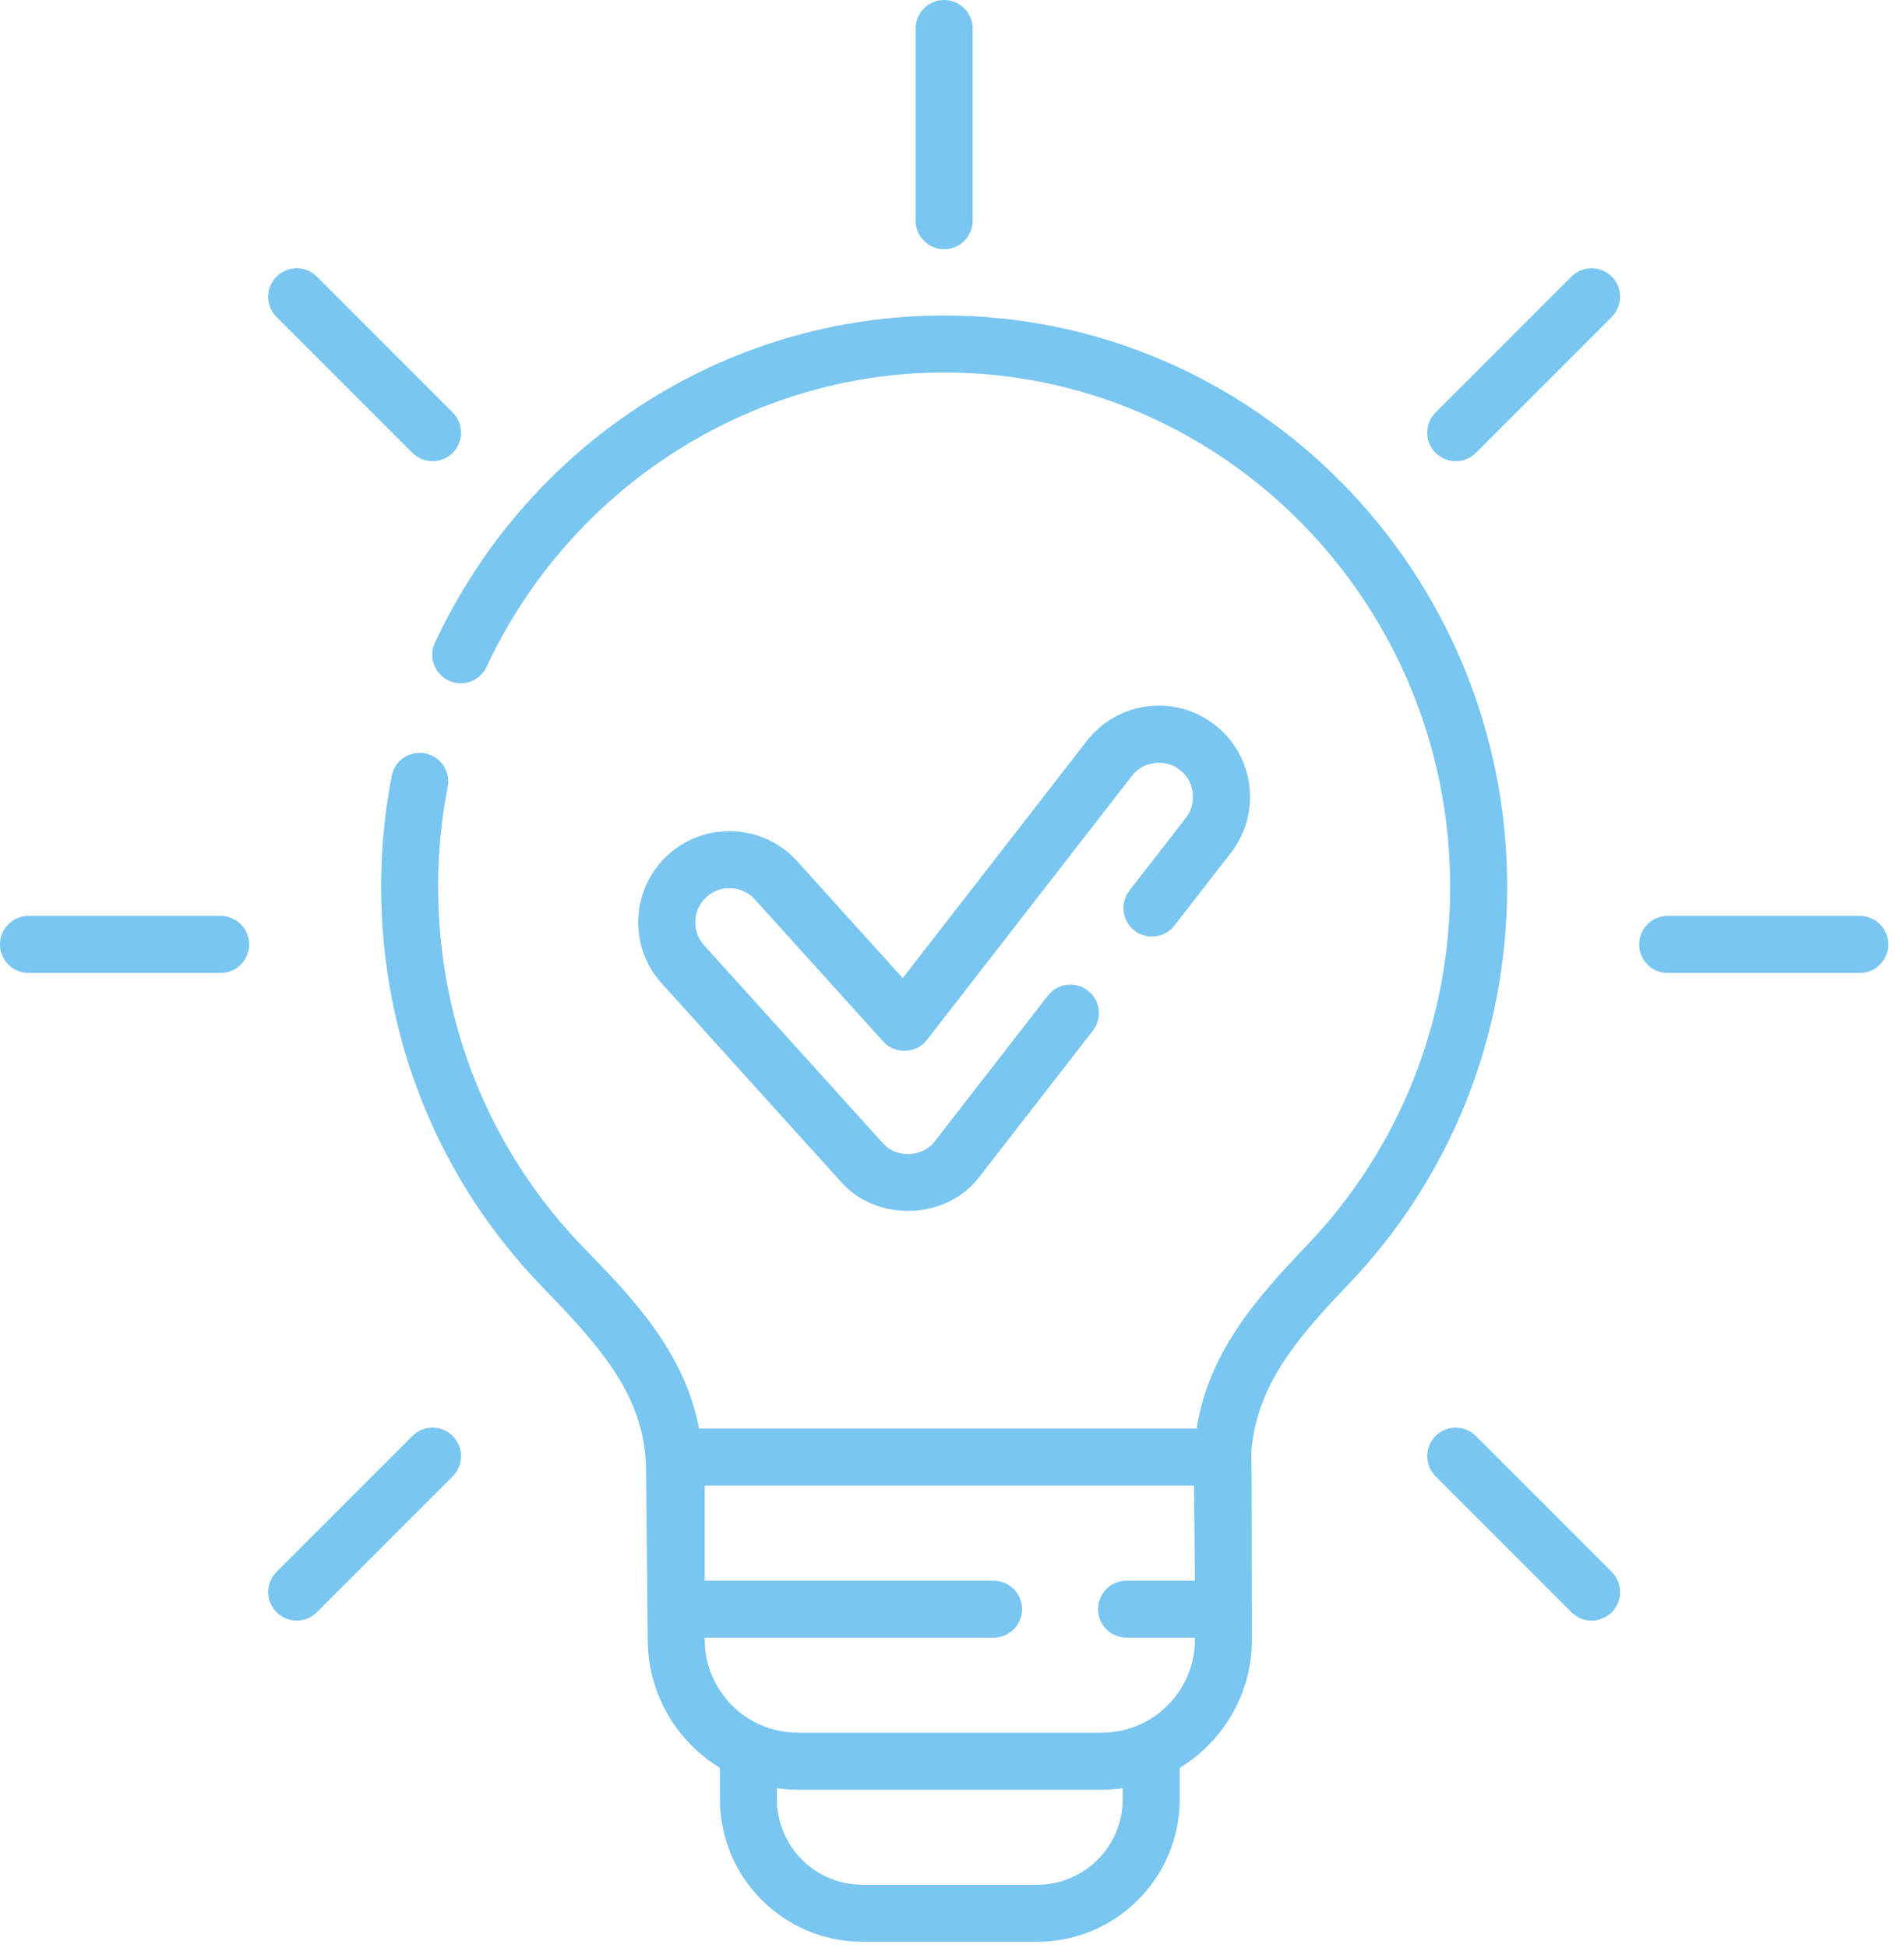
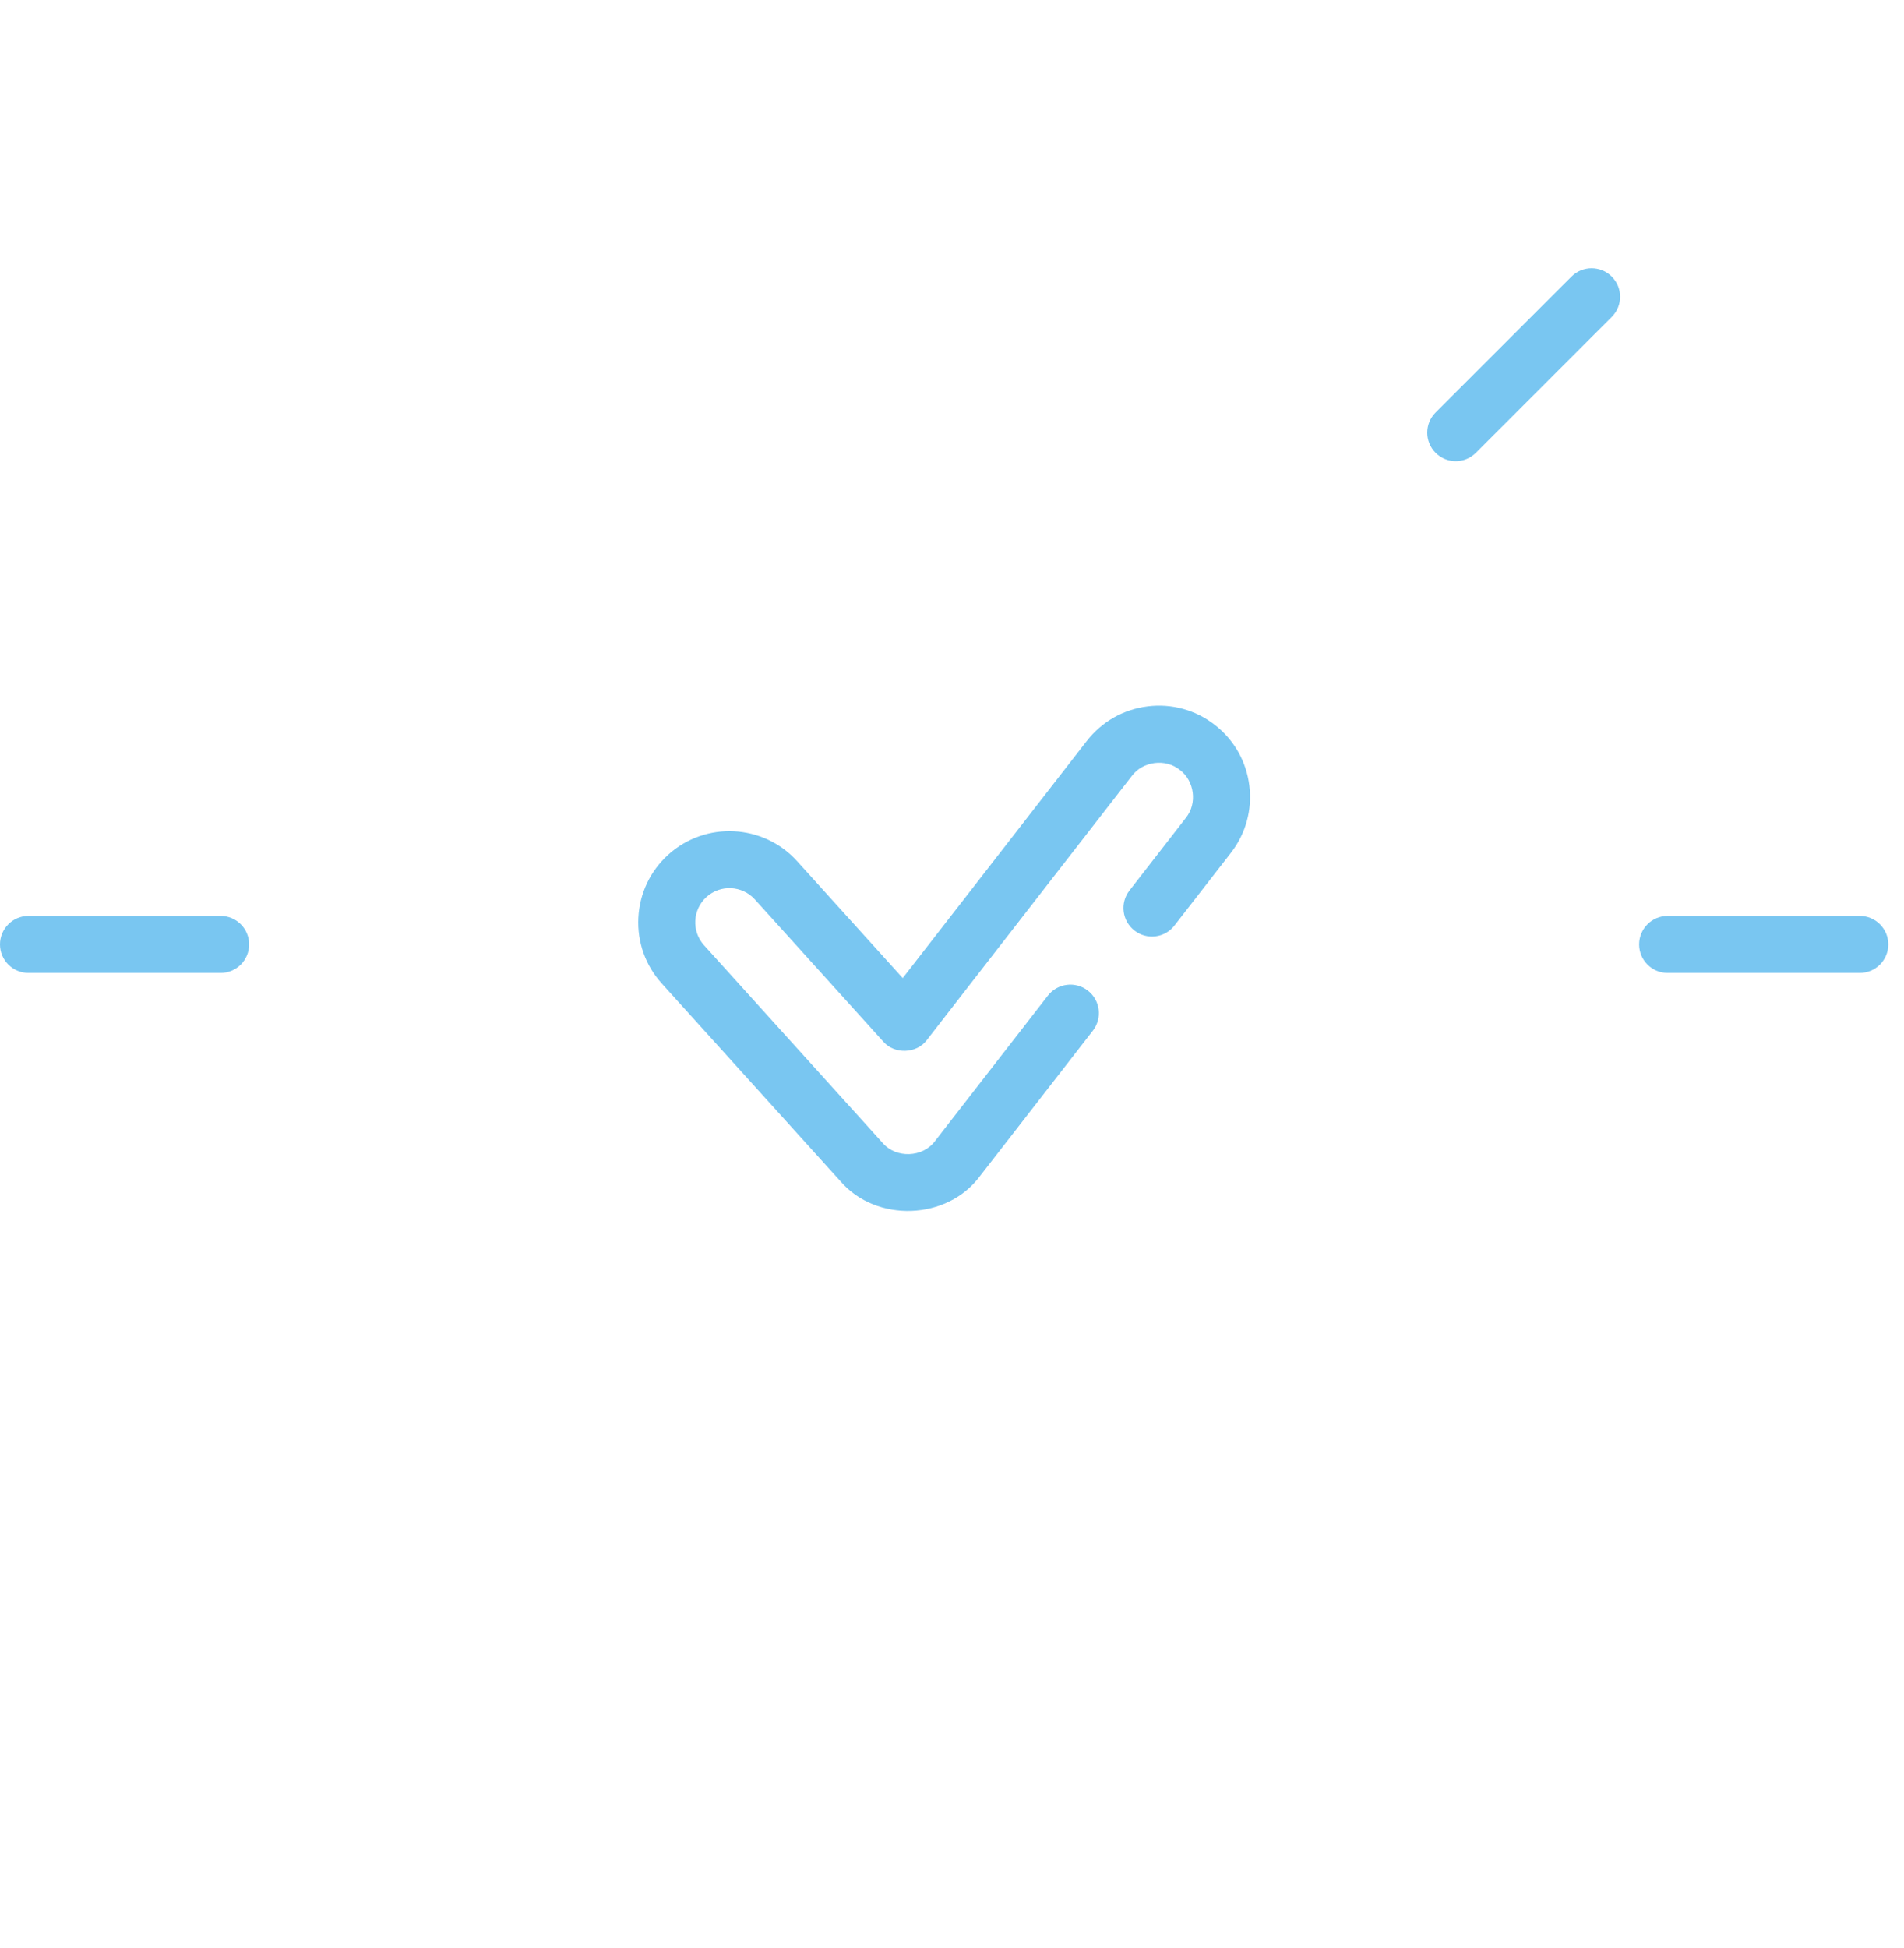
<svg xmlns="http://www.w3.org/2000/svg" width="87" height="89" viewBox="0 0 87 89" fill="none">
-   <path d="M43.141 11.384C43.861 11.384 44.443 10.801 44.443 10.082V1.302C44.443 0.583 43.861 0 43.141 0C42.422 0 41.839 0.583 41.839 1.302V10.082C41.839 10.801 42.422 11.384 43.141 11.384Z" fill="#79C6F1" />
-   <path d="M18.844 20.685C19.352 21.194 20.177 21.194 20.685 20.685C21.194 20.177 21.194 19.352 20.685 18.844L14.477 12.635C13.969 12.127 13.144 12.127 12.635 12.635C12.127 13.144 12.127 13.968 12.635 14.477L18.844 20.685Z" fill="#79C6F1" />
  <path d="M10.082 41.839H1.302C0.583 41.839 0 42.422 0 43.141C0 43.86 0.583 44.443 1.302 44.443H10.082C10.801 44.443 11.384 43.86 11.384 43.141C11.384 42.422 10.801 41.839 10.082 41.839Z" fill="#79C6F1" />
-   <path d="M18.844 65.596L12.635 71.804C12.127 72.312 12.127 73.137 12.635 73.645C13.144 74.154 13.968 74.154 14.477 73.645L20.685 67.437C21.194 66.928 21.194 66.104 20.685 65.596C20.177 65.087 19.352 65.087 18.844 65.596Z" fill="#79C6F1" />
-   <path d="M67.438 65.596C66.929 65.087 66.105 65.087 65.596 65.596C65.088 66.104 65.088 66.929 65.596 67.437L71.805 73.646C72.313 74.154 73.138 74.154 73.646 73.646C74.155 73.137 74.155 72.312 73.646 71.804L67.438 65.596Z" fill="#79C6F1" />
  <path d="M84.979 41.839H76.2C75.48 41.839 74.897 42.422 74.897 43.141C74.897 43.86 75.48 44.443 76.2 44.443H84.979C85.699 44.443 86.282 43.86 86.282 43.141C86.282 42.422 85.698 41.839 84.979 41.839Z" fill="#79C6F1" />
  <path d="M71.805 12.635L65.596 18.844C65.088 19.352 65.088 20.177 65.596 20.685C66.105 21.194 66.929 21.194 67.438 20.685L73.646 14.477C74.155 13.968 74.155 13.144 73.646 12.635C73.138 12.127 72.313 12.127 71.805 12.635Z" fill="#79C6F1" />
-   <path d="M68.867 40.508C68.867 26.118 57.326 14.412 43.141 14.412C38.171 14.412 33.348 15.852 29.193 18.576C25.151 21.226 21.928 24.955 19.874 29.359C19.57 30.011 19.852 30.786 20.503 31.09C21.156 31.394 21.93 31.112 22.234 30.46C26.044 22.293 34.25 17.016 43.141 17.016C55.89 17.016 66.262 27.555 66.262 40.508C66.262 46.661 63.937 52.477 59.716 56.887C57.283 59.428 55.212 61.856 54.679 65.258H31.943C31.271 61.726 28.862 59.248 26.697 57.023C22.39 52.597 20.019 46.732 20.019 40.508C20.019 38.971 20.166 37.434 20.456 35.939C20.593 35.233 20.131 34.55 19.425 34.413C18.719 34.277 18.035 34.737 17.898 35.444C17.577 37.101 17.414 38.805 17.414 40.508C17.414 47.414 20.048 53.925 24.831 58.84C27.577 61.663 29.522 63.916 29.522 67.218C29.522 67.23 29.522 67.241 29.522 67.253L29.597 74.895C29.597 77.374 30.919 79.551 32.896 80.756V82.188C32.896 85.778 35.817 88.699 39.407 88.699H47.395C50.985 88.699 53.906 85.778 53.906 82.188V80.756C55.883 79.551 57.205 77.374 57.205 74.895C57.205 74.895 57.196 66.382 57.179 66.297C57.426 63.279 59.255 61.134 61.597 58.688C66.285 53.791 68.867 47.335 68.867 40.508ZM51.301 82.188C51.301 84.342 49.549 86.095 47.395 86.095H39.407C37.253 86.095 35.5 84.342 35.5 82.188V81.686C35.813 81.73 36.131 81.754 36.455 81.754H50.346C50.671 81.754 50.989 81.729 51.301 81.686V82.188ZM50.346 79.149H36.455C34.11 79.149 32.201 77.241 32.201 74.895V74.808H45.398C46.117 74.808 46.7 74.225 46.7 73.506C46.7 72.787 46.117 72.204 45.398 72.204H32.201V67.863H54.56L54.6 72.204H51.475C50.756 72.204 50.173 72.787 50.173 73.506C50.173 74.225 50.756 74.808 51.475 74.808H54.6V74.895C54.6 77.241 52.692 79.149 50.346 79.149Z" fill="#79C6F1" />
  <path d="M51.608 40.68C51.167 41.248 51.27 42.066 51.838 42.508C52.406 42.949 53.224 42.846 53.665 42.278L56.243 38.958C56.926 38.078 57.225 36.986 57.086 35.882C56.947 34.777 56.386 33.793 55.507 33.11C54.628 32.427 53.535 32.126 52.431 32.267C51.327 32.406 50.343 32.967 49.66 33.846L41.249 44.678L36.422 39.337C34.881 37.633 32.24 37.5 30.536 39.04C29.71 39.787 29.225 40.81 29.169 41.922C29.112 43.033 29.492 44.1 30.239 44.926L38.4 53.955C40.043 55.861 43.289 55.744 44.783 53.717L49.937 47.079C50.378 46.511 50.276 45.693 49.708 45.251C49.139 44.81 48.322 44.913 47.88 45.481L42.726 52.12C42.166 52.88 40.946 52.924 40.332 52.209L32.171 43.18C31.593 42.541 31.643 41.55 32.283 40.972C32.922 40.395 33.912 40.445 34.49 41.084L40.359 47.578C40.871 48.171 41.887 48.137 42.354 47.503L51.718 35.444C52.219 34.77 53.258 34.639 53.91 35.168C54.584 35.669 54.715 36.708 54.186 37.361L51.608 40.68Z" fill="#79C6F1" />
</svg>